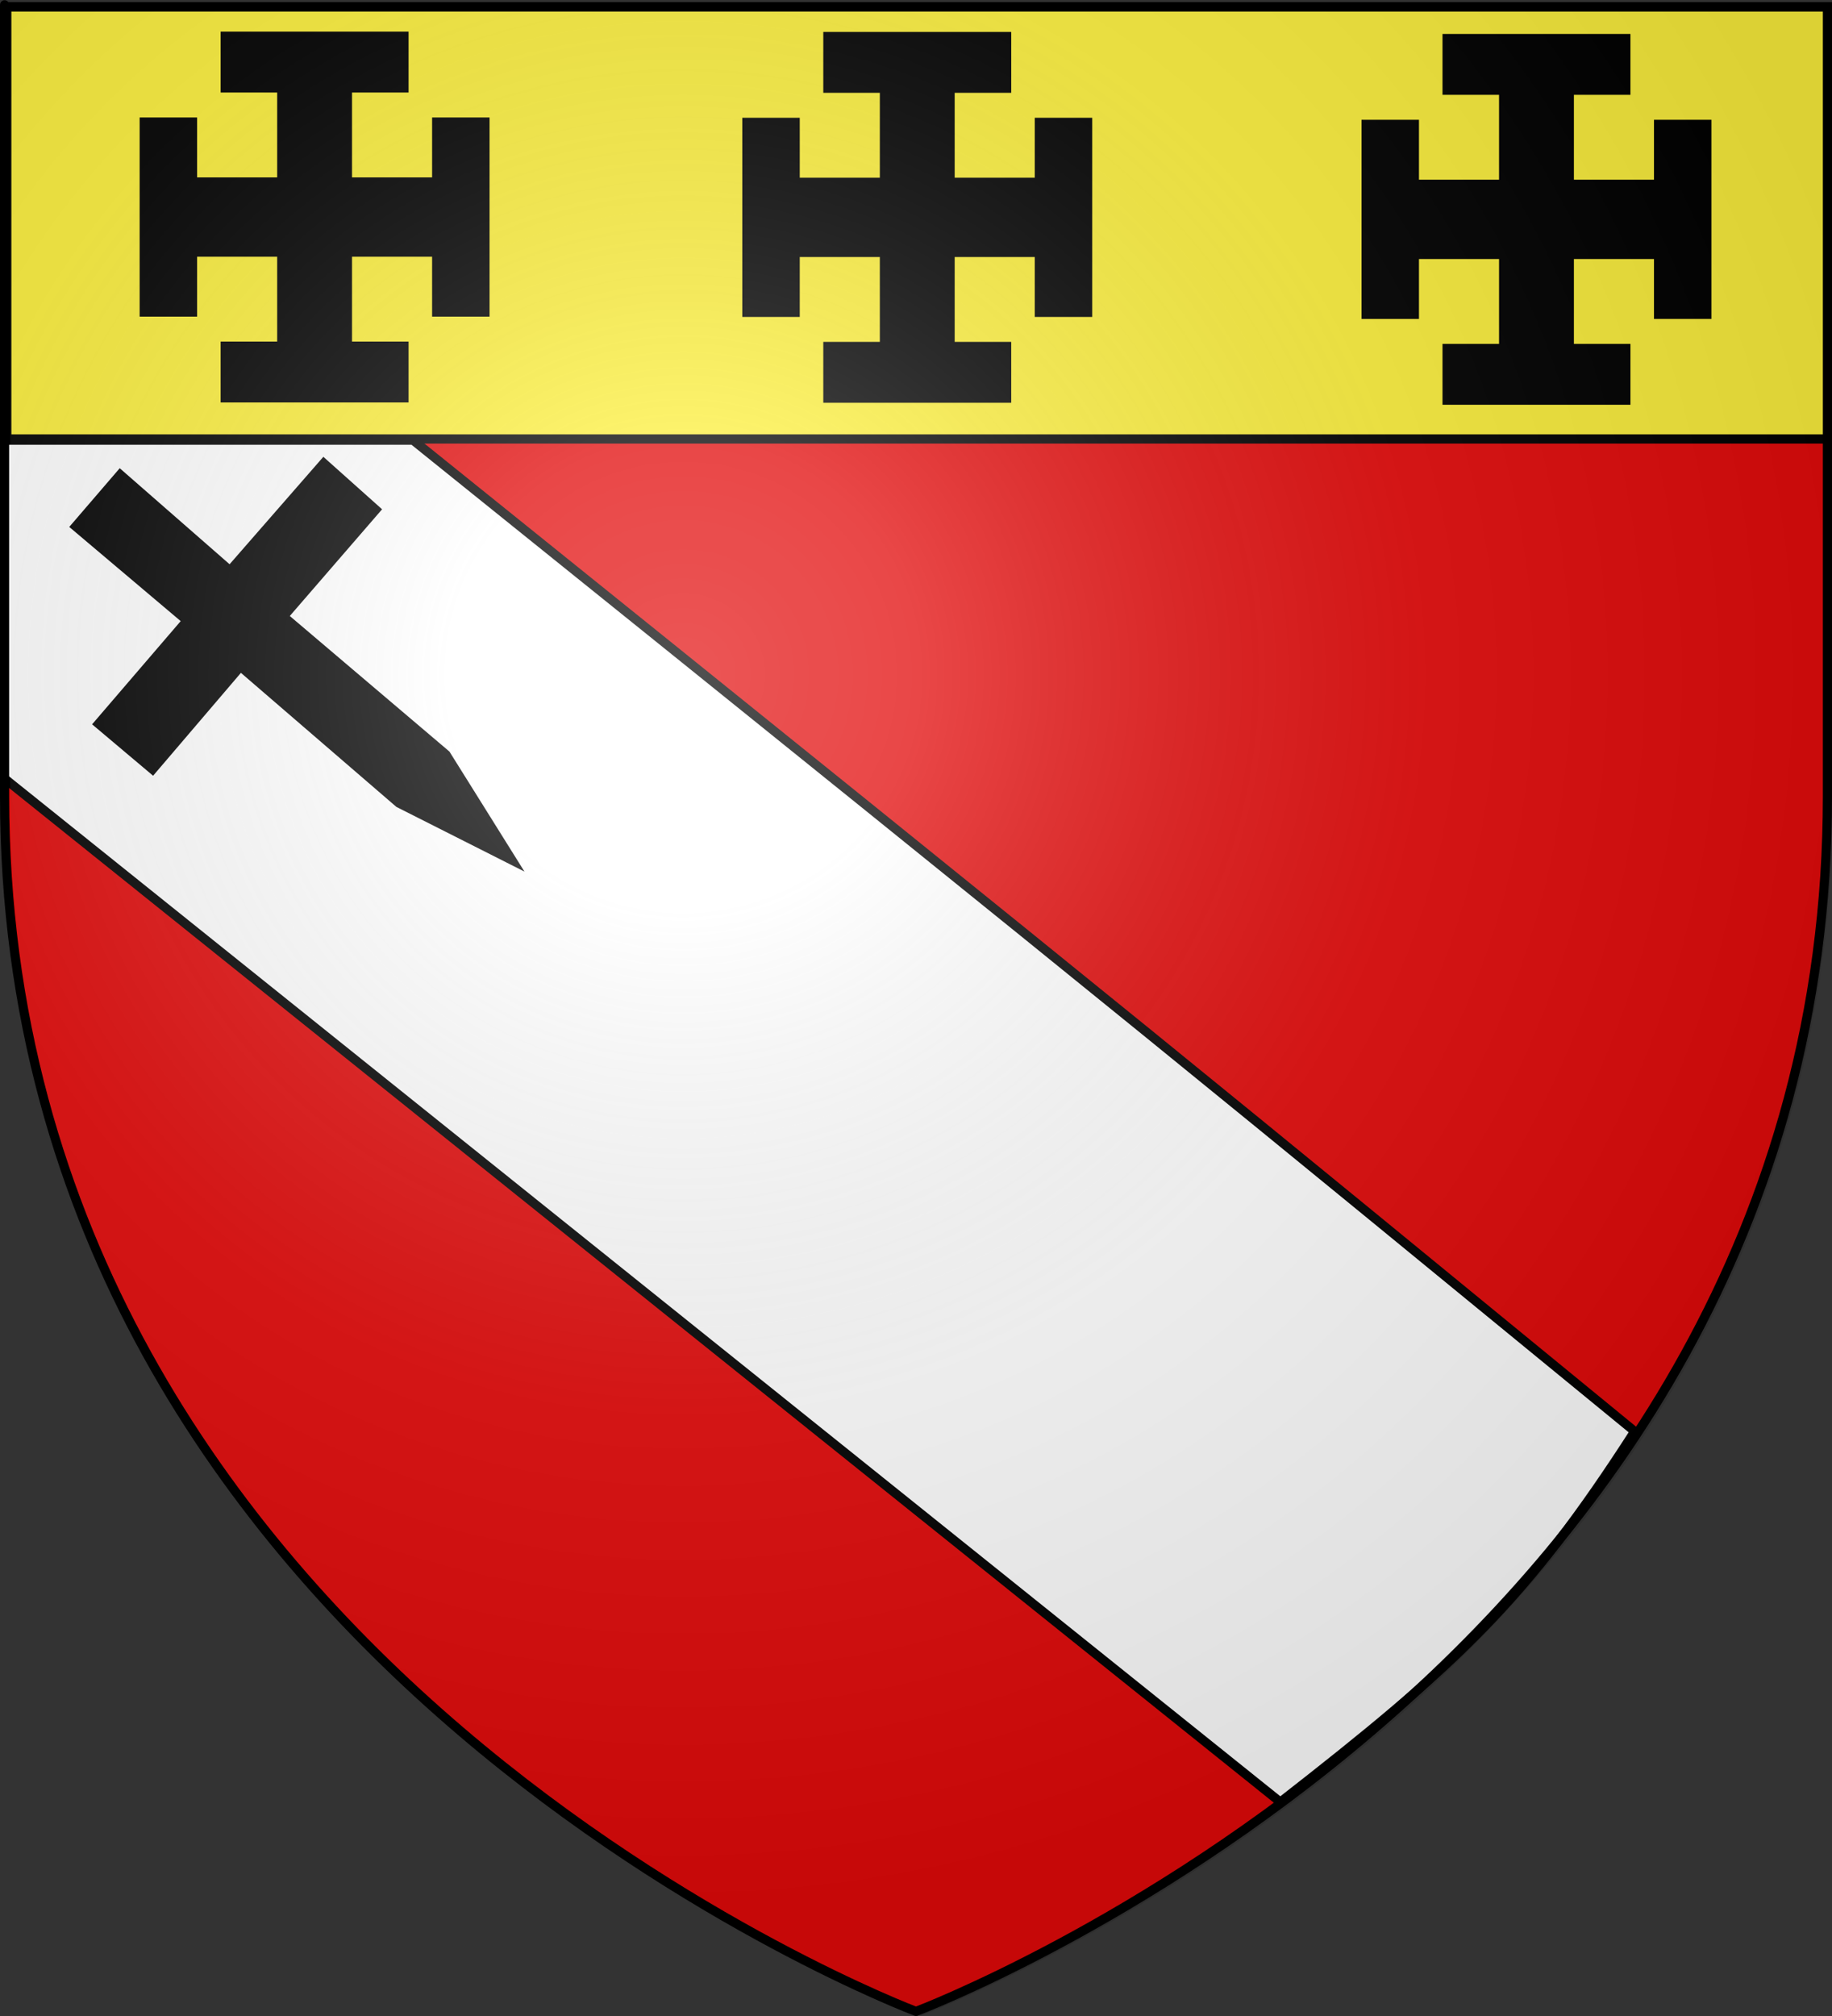
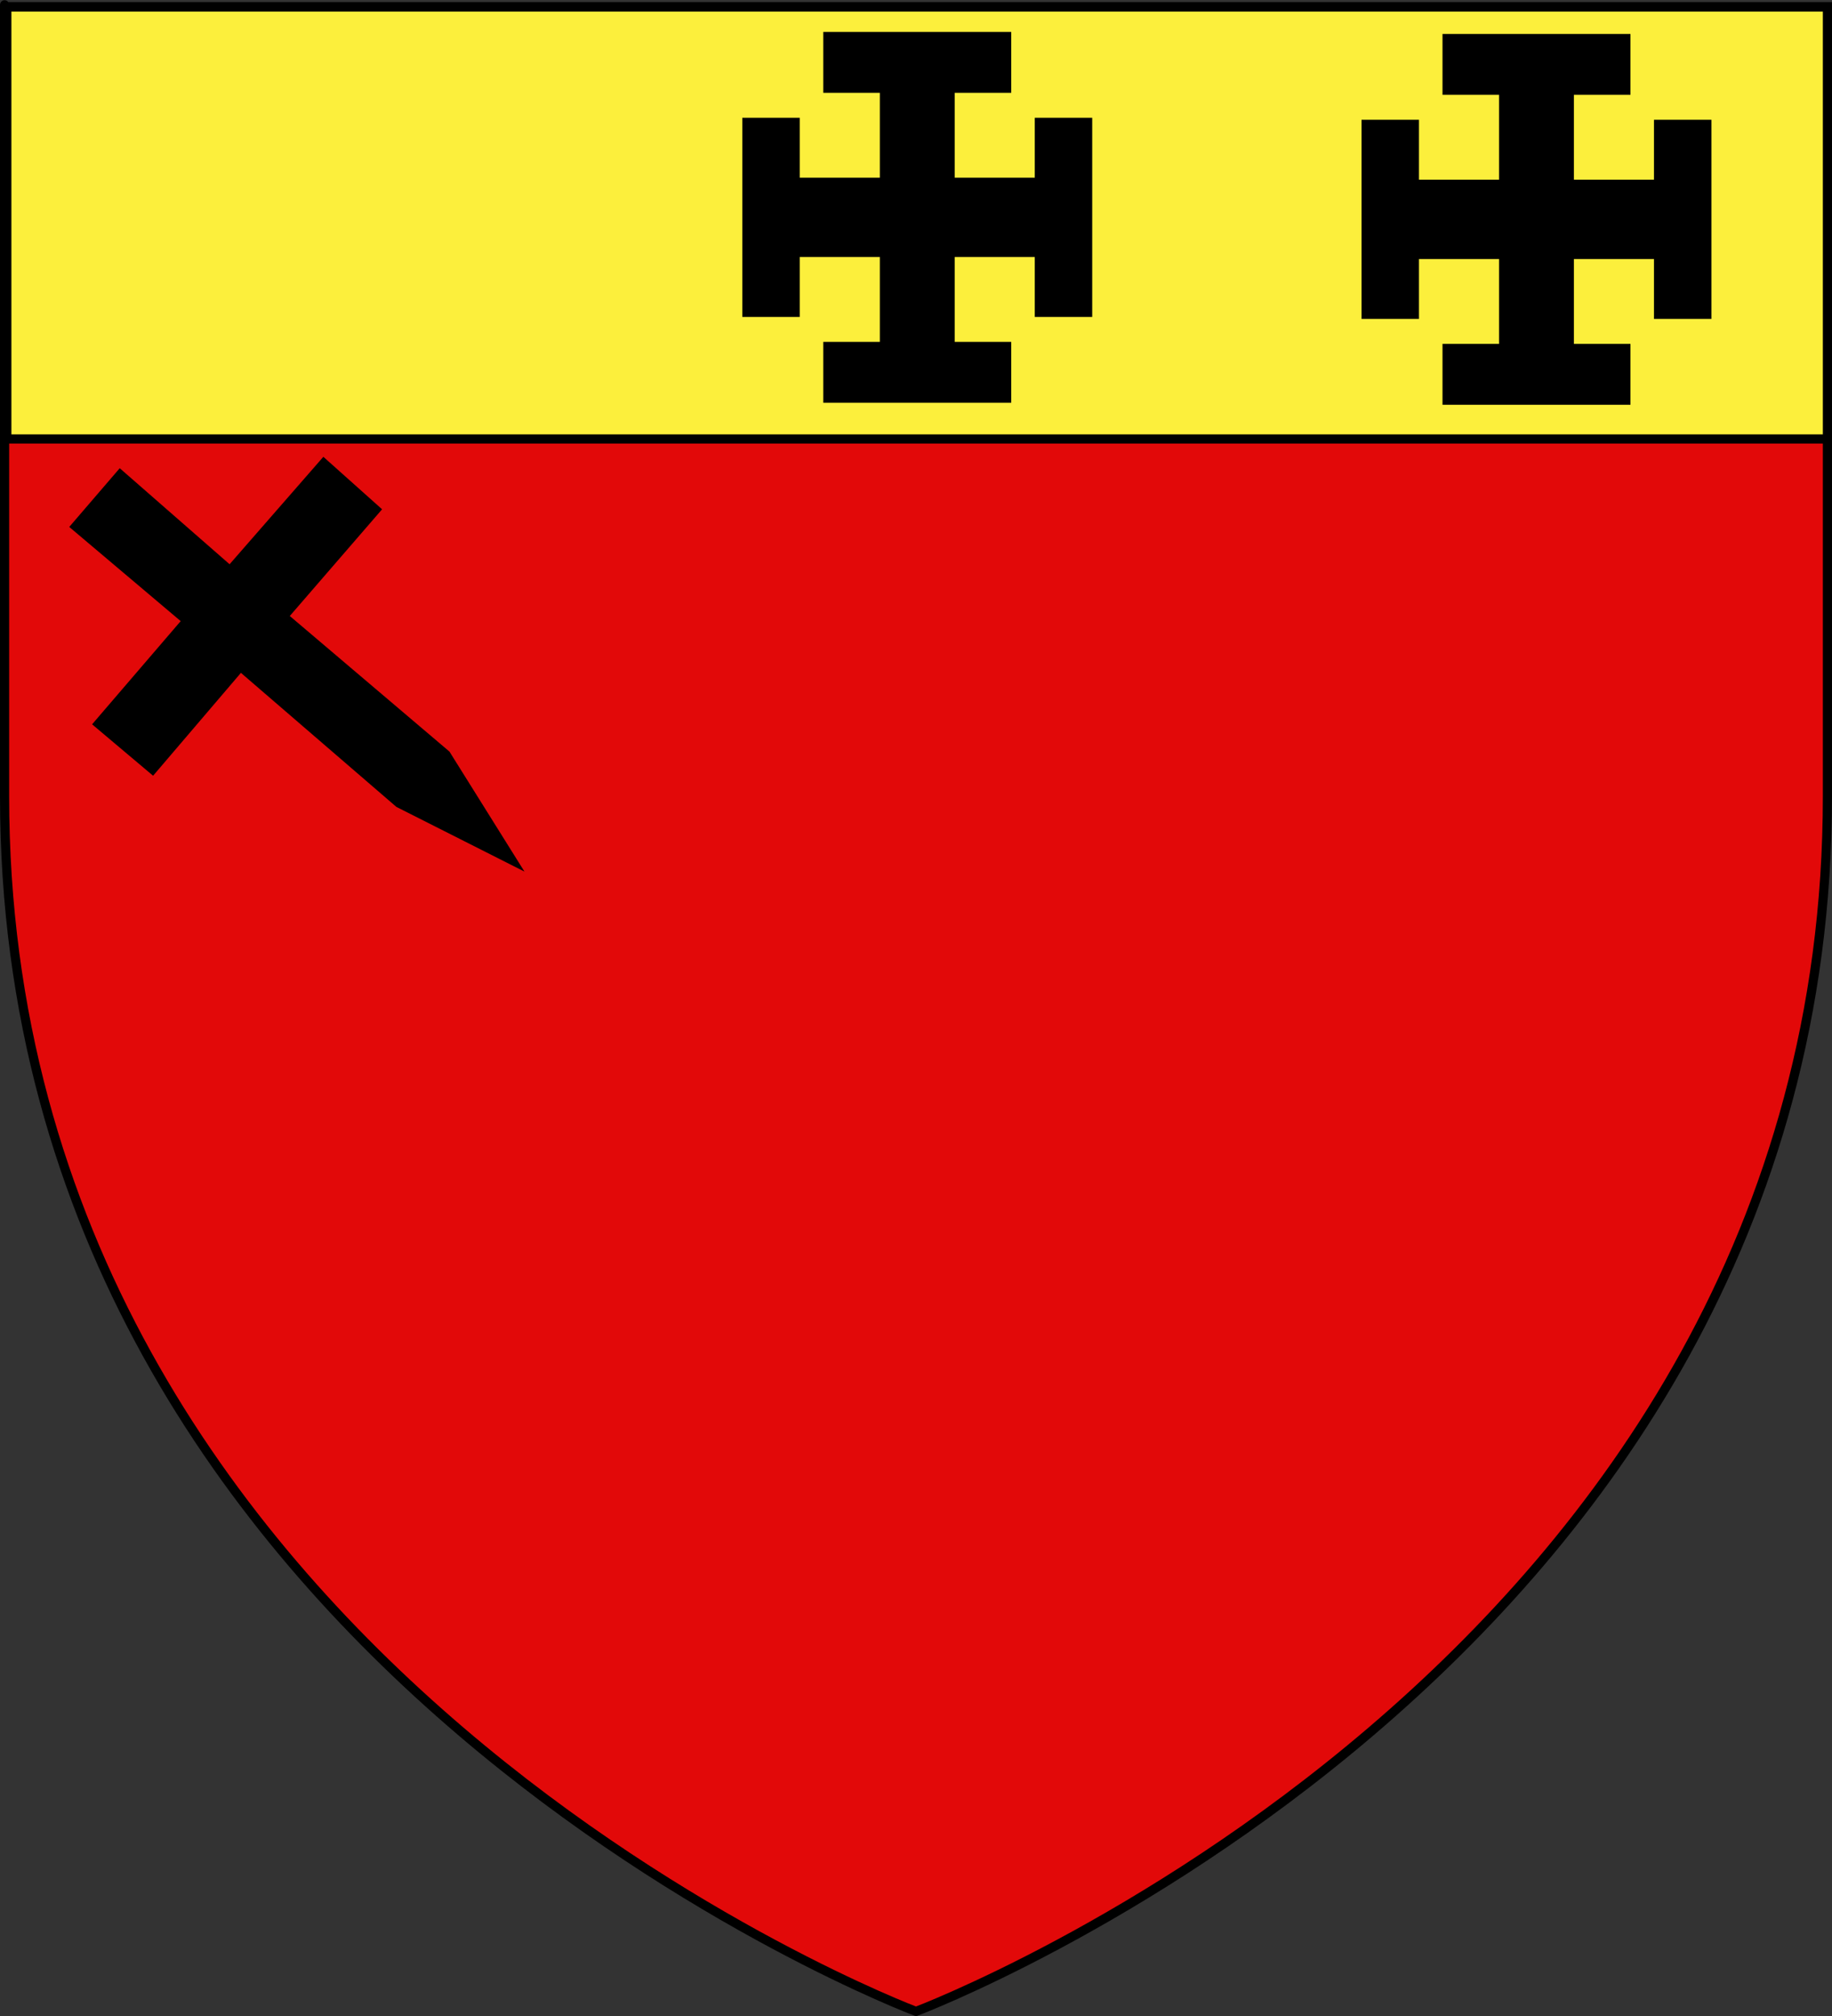
<svg xmlns="http://www.w3.org/2000/svg" xmlns:ns1="http://sodipodi.sourceforge.net/DTD/sodipodi-0.dtd" xmlns:ns2="http://www.inkscape.org/namespaces/inkscape" xmlns:xlink="http://www.w3.org/1999/xlink" height="660" width="600" version="1.0" id="svg2" ns1:version="0.32" ns2:version="0.46" ns1:docname="Blason Moyencourt-lès-Poix.svg" ns1:docbase="D:\Mes documents\Renaud-Notre Lapin" ns2:export-filename="/Users/olivier/Desktop/Blason Rouge/Blason_Vide_3D.png" ns2:export-xdpi="144" ns2:export-ydpi="144" ns2:output_extension="org.inkscape.output.svg.inkscape">
  <rect width="100%" height="100%" fill="#333333" stroke="none" />
  <ns1:namedview ns2:window-height="968" ns2:window-width="1280" ns2:pageshadow="2" ns2:pageopacity="0.0" guidetolerance="10.0" gridtolerance="10.0" objecttolerance="10.0" borderopacity="1.0" bordercolor="#666666" pagecolor="#ffffff" id="base" showgrid="false" height="660px" ns2:zoom="1.26" ns2:cx="235.90351" ns2:cy="358.41676" ns2:window-x="0" ns2:window-y="22" ns2:current-layer="layer4" showguides="true" ns2:guide-bbox="true">
    <ns1:guide orientation="0,1" position="122.222,796.032" id="guide4875" />
    <ns1:guide orientation="1,0" position="-85.582,421.177" id="guide4879" />
  </ns1:namedview>
  <desc id="desc4">Flag of Canton of Valais (Wallis)</desc>
  <defs id="defs6">
    <ns2:perspective ns1:type="inkscape:persp3d" ns2:vp_x="0 : 330 : 1" ns2:vp_y="0 : 1000 : 0" ns2:vp_z="600 : 330 : 1" ns2:persp3d-origin="300 : 220 : 1" id="perspective35" />
    <linearGradient id="linearGradient2893">
      <stop style="stop-color:white;stop-opacity:0.314;" offset="0" id="stop2895" />
      <stop id="stop2897" offset="0.19" style="stop-color:white;stop-opacity:0.251;" />
      <stop style="stop-color:#6b6b6b;stop-opacity:0.125;" offset="0.6" id="stop2901" />
      <stop style="stop-color:black;stop-opacity:0.125;" offset="1" id="stop2899" />
    </linearGradient>
    <linearGradient id="linearGradient2885">
      <stop id="stop2887" offset="0" style="stop-color:white;stop-opacity:1;" />
      <stop style="stop-color:white;stop-opacity:1;" offset="0.229" id="stop2891" />
      <stop id="stop2889" offset="1" style="stop-color:black;stop-opacity:1;" />
    </linearGradient>
    <linearGradient id="linearGradient2955">
      <stop id="stop2867" offset="0" style="stop-color:#fd0000;stop-opacity:1;" />
      <stop style="stop-color:#e77275;stop-opacity:0.659;" offset="0.5" id="stop2873" />
      <stop style="stop-color:black;stop-opacity:0.323;" offset="1" id="stop2959" />
    </linearGradient>
    <radialGradient ns2:collect="always" xlink:href="#linearGradient2955" id="radialGradient2961" cx="225.524" cy="218.901" fx="225.524" fy="218.901" r="300" gradientTransform="matrix(-4.167939e-4,2.183,-1.884,-3.599562e-4,615.597,-289.121)" gradientUnits="userSpaceOnUse" />
    <polygon id="star" transform="scale(53,53)" points="0,-1 0.588,0.809 -0.951,-0.309 0.951,-0.309 -0.588,0.809 0,-1 " />
    <clipPath id="clip">
      <path d="M 0,-200 L 0,600 L 300,600 L 300,-200 L 0,-200 z " id="path10" />
    </clipPath>
    <radialGradient ns2:collect="always" xlink:href="#linearGradient2955" id="radialGradient1911" gradientUnits="userSpaceOnUse" gradientTransform="matrix(-4.167939e-4,2.183,-1.884,-3.599562e-4,615.597,-289.121)" cx="225.524" cy="218.901" fx="225.524" fy="218.901" r="300" />
    <radialGradient ns2:collect="always" xlink:href="#linearGradient2955" id="radialGradient2865" gradientUnits="userSpaceOnUse" gradientTransform="matrix(0,1.749,-1.593,-1.049767e-7,551.788,-191.29)" cx="225.524" cy="218.901" fx="225.524" fy="218.901" r="300" />
    <radialGradient ns2:collect="always" xlink:href="#linearGradient2955" id="radialGradient2871" gradientUnits="userSpaceOnUse" gradientTransform="matrix(0,1.386,-1.323,-5.741131e-8,-158.082,-109.541)" cx="225.524" cy="218.901" fx="225.524" fy="218.901" r="300" />
    <radialGradient ns2:collect="always" xlink:href="#linearGradient2893" id="radialGradient3163" gradientUnits="userSpaceOnUse" gradientTransform="matrix(1.353,0,0,1.349,-75.804,-84.432)" cx="221.445" cy="226.331" fx="221.445" fy="226.331" r="300" />
    <radialGradient r="300" fy="218.901" fx="225.524" cy="218.901" cx="225.524" gradientTransform="matrix(0,1.386,-1.323,-5.741131e-8,-158.082,-109.541)" gradientUnits="userSpaceOnUse" id="radialGradient3074" xlink:href="#linearGradient2955" ns2:collect="always" />
    <radialGradient r="300" fy="218.901" fx="225.524" cy="218.901" cx="225.524" gradientTransform="matrix(0,1.749,-1.593,-1.049767e-7,551.788,-191.29)" gradientUnits="userSpaceOnUse" id="radialGradient3072" xlink:href="#linearGradient2955" ns2:collect="always" />
    <radialGradient r="300" fy="218.901" fx="225.524" cy="218.901" cx="225.524" gradientTransform="matrix(-4.167939e-4,2.183,-1.884,-3.599562e-4,615.597,-289.121)" gradientUnits="userSpaceOnUse" id="radialGradient3070" xlink:href="#linearGradient2955" ns2:collect="always" />
    <clipPath id="clipPath3066">
      <path id="path3068" d="M 0,-200 L 0,600 L 300,600 L 300,-200 L 0,-200 z " />
    </clipPath>
    <polygon points="0,-1 0.588,0.809 -0.951,-0.309 0.951,-0.309 -0.588,0.809 0,-1 " transform="scale(53,53)" id="polygon3064" />
    <radialGradient gradientUnits="userSpaceOnUse" gradientTransform="matrix(-4.167939e-4,2.183,-1.884,-3.599562e-4,615.597,-289.121)" r="300" fy="218.901" fx="225.524" cy="218.901" cx="225.524" id="radialGradient3062" xlink:href="#linearGradient2955" ns2:collect="always" />
    <linearGradient id="linearGradient3054">
      <stop style="stop-color:#fd0000;stop-opacity:1;" offset="0" id="stop3056" />
      <stop id="stop3058" offset="0.5" style="stop-color:#e77275;stop-opacity:0.659;" />
      <stop id="stop3060" offset="1" style="stop-color:black;stop-opacity:0.323;" />
    </linearGradient>
    <linearGradient id="linearGradient3046">
      <stop style="stop-color:white;stop-opacity:1;" offset="0" id="stop3048" />
      <stop id="stop3050" offset="0.229" style="stop-color:white;stop-opacity:1;" />
      <stop style="stop-color:black;stop-opacity:1;" offset="1" id="stop3052" />
    </linearGradient>
    <linearGradient id="linearGradient3036">
      <stop id="stop3038" offset="0" style="stop-color:white;stop-opacity:0.314;" />
      <stop style="stop-color:white;stop-opacity:0.251;" offset="0.19" id="stop3040" />
      <stop id="stop3042" offset="0.6" style="stop-color:#6b6b6b;stop-opacity:0.125;" />
      <stop id="stop3044" offset="1" style="stop-color:black;stop-opacity:0.125;" />
    </linearGradient>
    <ns2:perspective id="perspective115" ns2:persp3d-origin="300 : 220 : 1" ns2:vp_z="600 : 330 : 1" ns2:vp_y="0 : 1000 : 0" ns2:vp_x="0 : 330 : 1" ns1:type="inkscape:persp3d" />
    <ns2:perspective id="perspective14" ns2:persp3d-origin="355.59589 : 306.40403 : 1" ns2:vp_z="711.19177 : 459.60605 : 1" ns2:vp_y="0 : 1000 : 0" ns2:vp_x="0 : 459.60605 : 1" ns1:type="inkscape:persp3d" />
    <radialGradient r="300" fy="226.331" fx="221.445" cy="226.331" cx="221.445" gradientTransform="matrix(1.353,0,0,1.349,-77.629,-85.747)" gradientUnits="userSpaceOnUse" id="radialGradient4616" xlink:href="#linearGradient2893" ns2:collect="always" />
    <radialGradient r="300" fy="218.901" fx="225.524" cy="218.901" cx="225.524" gradientTransform="matrix(0,1.386,-1.323,-5.741131e-8,-158.082,-109.541)" gradientUnits="userSpaceOnUse" id="radialGradient4614" xlink:href="#linearGradient2955" ns2:collect="always" />
    <radialGradient r="300" fy="218.901" fx="225.524" cy="218.901" cx="225.524" gradientTransform="matrix(0,1.749,-1.593,-1.049767e-7,551.788,-191.29)" gradientUnits="userSpaceOnUse" id="radialGradient4612" xlink:href="#linearGradient2955" ns2:collect="always" />
    <radialGradient r="300" fy="218.901" fx="225.524" cy="218.901" cx="225.524" gradientTransform="matrix(-4.167939e-4,2.183,-1.884,-3.599562e-4,615.597,-289.121)" gradientUnits="userSpaceOnUse" id="radialGradient4610" xlink:href="#linearGradient2955" ns2:collect="always" />
    <clipPath id="clipPath4606">
-       <path id="path4608" d="M 0,-200 L 0,600 L 300,600 L 300,-200 L 0,-200 z " />
-     </clipPath>
-     <polygon points="0,-1 0.588,0.809 -0.951,-0.309 0.951,-0.309 -0.588,0.809 0,-1 " transform="scale(53,53)" id="polygon4604" />
+       </clipPath>
    <radialGradient gradientUnits="userSpaceOnUse" gradientTransform="matrix(-4.167939e-4,2.183,-1.884,-3.599562e-4,615.597,-289.121)" r="300" fy="218.901" fx="225.524" cy="218.901" cx="225.524" id="radialGradient4602" xlink:href="#linearGradient2955" ns2:collect="always" />
    <linearGradient id="linearGradient4594">
      <stop style="stop-color:#fd0000;stop-opacity:1;" offset="0" id="stop4596" />
      <stop id="stop4598" offset="0.5" style="stop-color:#e77275;stop-opacity:0.659;" />
      <stop id="stop4600" offset="1" style="stop-color:black;stop-opacity:0.323;" />
    </linearGradient>
    <linearGradient id="linearGradient4586">
      <stop style="stop-color:white;stop-opacity:1;" offset="0" id="stop4588" />
      <stop id="stop4590" offset="0.229" style="stop-color:white;stop-opacity:1;" />
      <stop style="stop-color:black;stop-opacity:1;" offset="1" id="stop4592" />
    </linearGradient>
    <linearGradient id="linearGradient4576">
      <stop id="stop4578" offset="0" style="stop-color:white;stop-opacity:0.314;" />
      <stop style="stop-color:white;stop-opacity:0.251;" offset="0.19" id="stop4580" />
      <stop id="stop4582" offset="0.6" style="stop-color:#6b6b6b;stop-opacity:0.125;" />
      <stop id="stop4584" offset="1" style="stop-color:black;stop-opacity:0.125;" />
    </linearGradient>
    <ns2:perspective id="perspective73" ns2:persp3d-origin="300 : 220 : 1" ns2:vp_z="600 : 330 : 1" ns2:vp_y="0 : 1000 : 0" ns2:vp_x="0 : 330 : 1" ns1:type="inkscape:persp3d" />
  </defs>
  <g ns2:groupmode="layer" id="layer3" ns2:label="Fond écu" style="display:inline" ns1:insensitive="true">
    <path id="path2855" style="fill:#e20909;fill-opacity:1;fill-rule:evenodd;stroke:none;stroke-width:1px;stroke-linecap:butt;stroke-linejoin:miter;stroke-opacity:1" d="M 300,658.5 C 300,658.5 598.5,546.18 598.5,260.728 C 598.5,-24.723 598.5,2.176 598.5,2.176 L 1.5,2.176 L 1.5,260.728 C 1.5,546.18 300,658.5 300,658.5 z" ns1:nodetypes="cccccc" />
-     <path style="opacity:1;fill:#ffffff;fill-opacity:1;fill-rule:nonzero;stroke:#000000;stroke-width:2.97;stroke-linecap:round;stroke-miterlimit:4;stroke-dasharray:none;stroke-dashoffset:0;stroke-opacity:1" d="M 0.865,254.381 L 0.724,199.248 L 0.583,144.114 L 67.932,144.114 L 135.281,144.114 C 389.302,348.49 389.721,349.292 535.37,468.603 C 499.988,523.635 477.042,545.007 419.313,589.963 L 0.865,254.381 z" id="path7395" ns1:nodetypes="cccccccc" />
    <rect style="opacity:1;fill:#fcef3c;fill-opacity:1;fill-rule:nonzero;stroke:#000000;stroke-width:3;stroke-linecap:round;stroke-linejoin:bevel;stroke-miterlimit:4;stroke-dasharray:none;stroke-dashoffset:0;stroke-opacity:1" id="rect4845" width="597.134" height="141.443" x="2.234" y="2.267" />
  </g>
  <g ns2:groupmode="layer" id="layer4" ns2:label="Meubles">
    <g id="g4618" transform="matrix(0.374,-0.435,0.461,0.396,-174.824,201.683)" style="fill:#000000">
      <g style="fill:#000000;display:inline" ns2:label="Fond écu" id="g4620" />
      <g ns2:label="Meubles" id="g4622" style="fill:#000000">
        <path id="rect11867" d="M 264.422,216.635 L 265.111,295.246 L 187.479,295.288 L 187.884,335.268 L 265.111,335.025 L 264.911,446.941 L 283.223,516.9 L 305.596,449.159 L 304.889,335.025 L 385.457,335.268 L 386.268,295.829 L 304.889,295.246 L 305.596,216.635 L 264.422,216.635 z" style="opacity:1;fill:#000000;fill-opacity:1;fill-rule:nonzero;stroke:#000000;stroke-width:3;stroke-linecap:butt;stroke-linejoin:miter;marker:none;marker-start:none;marker-mid:none;marker-end:none;stroke-miterlimit:4;stroke-dasharray:none;stroke-dashoffset:0;stroke-opacity:1;visibility:visible;display:inline;overflow:visible" ns1:nodetypes="cccccccccccccc" />
      </g>
      <g ns2:label="Reflet final" id="g4625" style="fill:#000000" />
      <g ns2:label="Contour final" id="g4627" style="fill:#000000" />
    </g>
    <g id="g4847" transform="matrix(0.573,0,0,0.607,137.107,-120.129)" style="fill:#000000">
      <g style="fill:#000000;display:inline" ns2:label="Fond écu" id="g4849" />
      <g ns2:label="Meubles" id="g4851" style="fill:#000000">
        <path id="path4853" d="M 232.79,216.635 L 232.79,246.469 L 265.111,246.469 L 265.111,295.246 L 216.334,295.246 L 216.334,262.926 L 186.5,262.926 L 186.5,367.345 L 216.334,367.345 L 216.334,335.025 L 265.111,335.025 L 265.111,383.801 L 232.79,383.801 L 232.79,413.635 L 337.21,413.635 L 337.21,383.801 L 304.889,383.801 L 304.889,335.025 L 353.666,335.025 L 353.666,367.345 L 383.5,367.345 L 383.5,262.926 L 353.666,262.926 L 353.666,295.246 L 304.889,295.246 L 304.889,246.469 L 337.21,246.469 L 337.21,216.635 L 232.79,216.635 z" style="opacity:1;fill:#000000;fill-opacity:1;fill-rule:nonzero;stroke:#000000;stroke-width:3;stroke-linecap:butt;stroke-linejoin:miter;marker:none;marker-start:none;marker-mid:none;marker-end:none;stroke-miterlimit:4;stroke-dasharray:none;stroke-dashoffset:0;stroke-opacity:1;visibility:visible;display:inline;overflow:visible" />
      </g>
      <g ns2:label="Reflet final" id="g4855" style="fill:#000000" />
      <g ns2:label="Contour final" id="g4857" style="fill:#000000" />
    </g>
    <g id="g4859" transform="matrix(0.573,0,0,0.607,339.908,-119.472)" style="fill:#000000">
      <g style="fill:#000000;display:inline" ns2:label="Fond écu" id="g4861" />
      <g ns2:label="Meubles" id="g4863" style="fill:#000000">
        <path id="path4865" d="M 232.79,216.635 L 232.79,246.469 L 265.111,246.469 L 265.111,295.246 L 216.334,295.246 L 216.334,262.926 L 186.5,262.926 L 186.5,367.345 L 216.334,367.345 L 216.334,335.025 L 265.111,335.025 L 265.111,383.801 L 232.79,383.801 L 232.79,413.635 L 337.21,413.635 L 337.21,383.801 L 304.889,383.801 L 304.889,335.025 L 353.666,335.025 L 353.666,367.345 L 383.5,367.345 L 383.5,262.926 L 353.666,262.926 L 353.666,295.246 L 304.889,295.246 L 304.889,246.469 L 337.21,246.469 L 337.21,216.635 L 232.79,216.635 z" style="opacity:1;fill:#000000;fill-opacity:1;fill-rule:nonzero;stroke:#000000;stroke-width:3;stroke-linecap:butt;stroke-linejoin:miter;marker:none;marker-start:none;marker-mid:none;marker-end:none;stroke-miterlimit:4;stroke-dasharray:none;stroke-dashoffset:0;stroke-opacity:1;visibility:visible;display:inline;overflow:visible" />
      </g>
      <g ns2:label="Reflet final" id="g4867" style="fill:#000000" />
      <g ns2:label="Contour final" id="g4869" style="fill:#000000" />
    </g>
    <g id="g4881" transform="matrix(0.573,0,0,0.607,-60.27,-120.227)" style="fill:#000000">
      <g style="fill:#000000;display:inline" ns2:label="Fond écu" id="g4883" />
      <g ns2:label="Meubles" id="g4885" style="fill:#000000">
-         <path id="path4887" d="M 232.79,216.635 L 232.79,246.469 L 265.111,246.469 L 265.111,295.246 L 216.334,295.246 L 216.334,262.926 L 186.5,262.926 L 186.5,367.345 L 216.334,367.345 L 216.334,335.025 L 265.111,335.025 L 265.111,383.801 L 232.79,383.801 L 232.79,413.635 L 337.21,413.635 L 337.21,383.801 L 304.889,383.801 L 304.889,335.025 L 353.666,335.025 L 353.666,367.345 L 383.5,367.345 L 383.5,262.926 L 353.666,262.926 L 353.666,295.246 L 304.889,295.246 L 304.889,246.469 L 337.21,246.469 L 337.21,216.635 L 232.79,216.635 z" style="opacity:1;fill:#000000;fill-opacity:1;fill-rule:nonzero;stroke:#000000;stroke-width:3;stroke-linecap:butt;stroke-linejoin:miter;marker:none;marker-start:none;marker-mid:none;marker-end:none;stroke-miterlimit:4;stroke-dasharray:none;stroke-dashoffset:0;stroke-opacity:1;visibility:visible;display:inline;overflow:visible" />
-       </g>
+         </g>
      <g ns2:label="Reflet final" id="g4889" style="fill:#000000" />
      <g ns2:label="Contour final" id="g4891" style="fill:#000000" />
    </g>
  </g>
  <g ns2:groupmode="layer" id="layer2" ns2:label="Reflet final" ns1:insensitive="true">
-     <path ns1:nodetypes="cccccc" d="M 301.826,659.815 C 301.826,659.815 600.326,547.495 600.326,262.043 C 600.326,-23.408 600.326,3.491 600.326,3.491 L 3.326,3.491 L 3.326,262.043 C 3.326,547.495 301.826,659.815 301.826,659.815 z" style="opacity:1;fill:url(#radialGradient3163);fill-opacity:1;fill-rule:evenodd;stroke:none;stroke-width:1px;stroke-linecap:butt;stroke-linejoin:miter;stroke-opacity:1" id="path2875" ns2:export-xdpi="144" ns2:export-ydpi="144" />
-   </g>
+     </g>
  <g ns2:groupmode="layer" id="layer1" ns2:label="Contour final" ns1:insensitive="true">
    <path ns1:nodetypes="cccccc" d="M 300,658.5 C 300,658.5 1.5,546.18 1.5,260.728 C 1.5,-24.723 1.5,2.176 1.5,2.176 L 598.5,2.176 L 598.5,260.728 C 598.5,546.18 300,658.5 300,658.5 z" style="opacity:1;fill:none;fill-opacity:1;fill-rule:evenodd;stroke:#000000;stroke-width:3;stroke-linecap:butt;stroke-linejoin:miter;stroke-miterlimit:4;stroke-dasharray:none;stroke-opacity:1" id="path1411" ns2:export-xdpi="144" ns2:export-ydpi="144" />
  </g>
  <g ns2:groupmode="layer" id="layer5" ns2:label="ecusson" />
</svg>